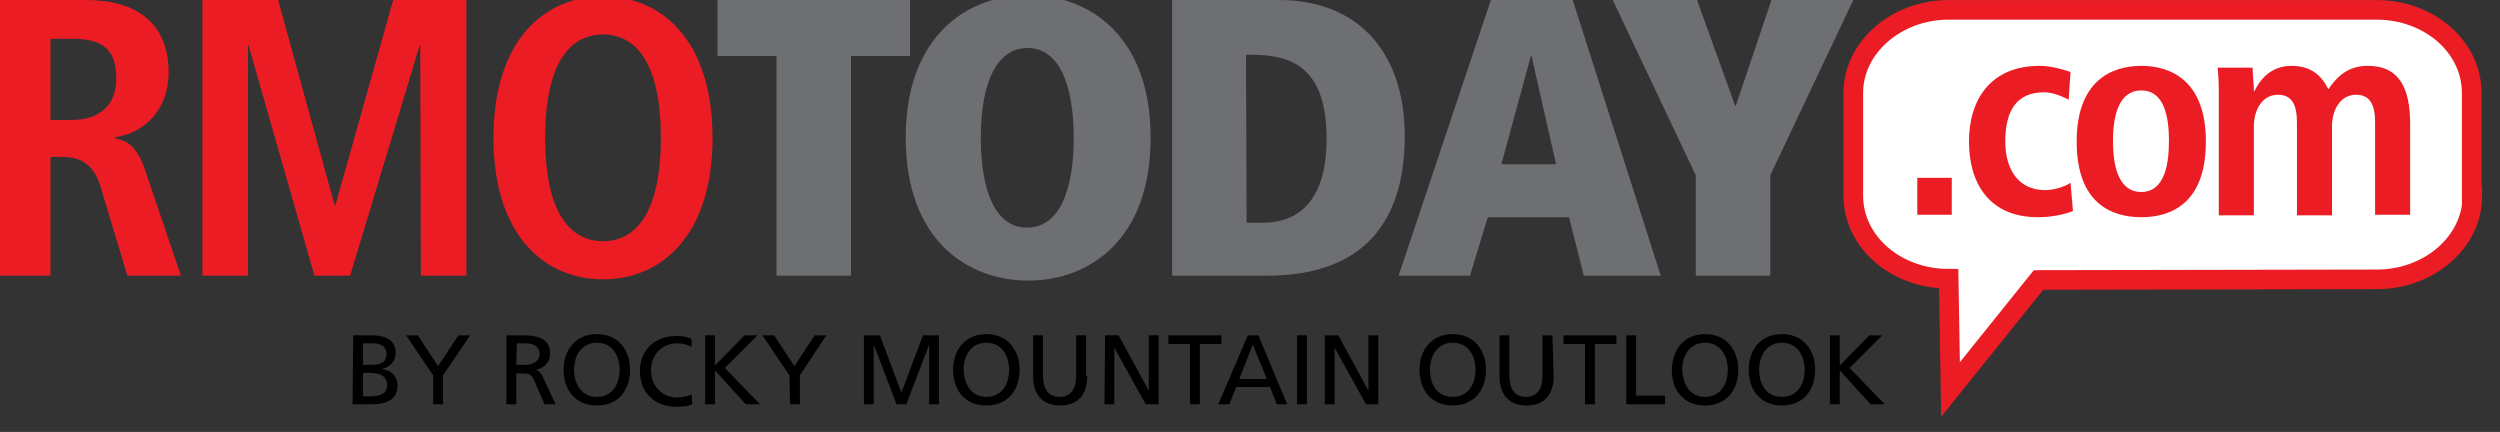
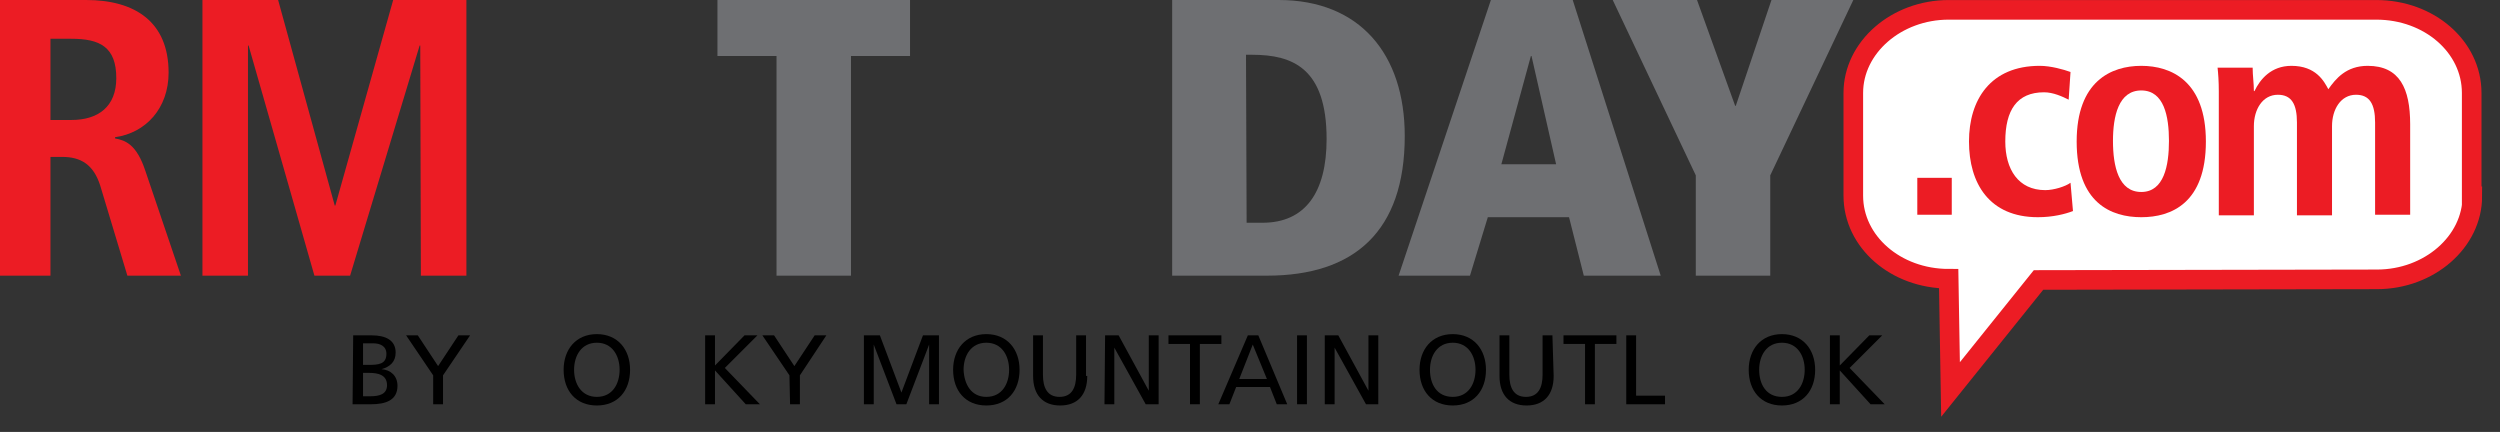
<svg xmlns="http://www.w3.org/2000/svg" version="1.1" id="Layer_1" x="0px" y="0px" viewBox="0 0 406.3 70.2" style="enable-background:new 0 0 406.3 70.2;" xml:space="preserve">
  <rect x="0" y="0" width="406.3" height="70.2" fill="#333333" stroke="none" />
  <style type="text/css">
	.st0{fill:#FFFFFF;stroke:#EC1C24;stroke-width:3.186;stroke-miterlimit:10;}
	.st1{fill:#EC1C24;}
	.st2{fill:#6E6F72;}
</style>
  <path class="st0" d="M401.8,31.9c0,7.4-7,13.5-15.5,13.5l-55,0.1L317,63.3l-0.3-18c-8.6,0-15.5-6-15.5-13.5V15.1  c0-7.4,7-13.5,15.5-13.5h69.5c8.6,0,15.5,6,15.5,13.5V31.9z" />
  <g>
    <path class="st1" d="M311.6,28.9h5.6v6h-5.6V28.9z" />
    <path class="st1" d="M336.9,34.3c-1.3,0.5-3.3,1-5.7,1c-7.9,0-11.2-5.5-11.2-12.3c0-6.8,3.5-12.3,11.5-12.3c1.8,0,3.9,0.6,5,1   l-0.3,4.5c-1-0.5-2.5-1.2-4-1.2c-4.4,0-6.3,2.9-6.3,8c0,4.5,2.1,7.9,6.5,7.9c1.4,0,3.3-0.6,4.1-1.2L336.9,34.3z" />
    <path class="st1" d="M348,10.7c4.9,0,10.5,2.5,10.5,12.3c0,10-5.6,12.3-10.5,12.3S337.5,33,337.5,23   C337.5,13.2,343.1,10.7,348,10.7z M348,31.2c3.7,0,4.5-4.3,4.5-8.3c0-4-0.8-8.2-4.5-8.2c-3.7,0-4.6,4.2-4.6,8.2   C343.4,27,344.3,31.2,348,31.2z" />
    <path class="st1" d="M360.6,14.9c0-1.7-0.1-3-0.2-3.9h5.7c0,1.3,0.2,2.5,0.2,3.8h0.1c0.9-1.9,2.7-4.1,6-4.1c4,0,5.3,2.5,6,3.8   c1.2-1.7,2.9-3.8,6.4-3.8c5.2,0,6.9,3.7,6.9,9.5v14.7H386V19.9c0-3-0.9-4.5-3.1-4.5c-2.5,0-3.9,2.4-3.9,5.1v14.5h-5.7V19.9   c0-3-0.9-4.5-3.1-4.5c-2.5,0-3.9,2.4-3.9,5.1v14.5h-5.7L360.6,14.9L360.6,14.9z" />
  </g>
  <g>
    <path class="st1" d="M0,0h14c8,0,13.4,3.6,13.4,11.8c0,5.8-3.7,9.8-8.7,10.5v0.2c1.7,0.3,3.5,1,4.9,5.2l5.8,17.1h-8.7l-4.4-14.6   c-1.1-3.5-3.2-4.7-6.2-4.7H8.2v19.3H0L0,0L0,0z M11.6,19.5c4.4,0,7.3-2.2,7.3-6.8c0-5.1-2.7-6.4-7.3-6.4H8.2v13.2L11.6,19.5   L11.6,19.5z" />
    <path class="st1" d="M68.3,7.4h-0.1L56.9,44.8h-5.8L40.4,7.4h-0.1v37.4h-7.4V0h12.3l9.2,33.4h0.1L63.9,0h11.9v44.8h-7.4L68.3,7.4   L68.3,7.4z" />
-     <path class="st1" d="M98-0.6c9.3,0,17.8,6.9,17.8,23s-8.5,23-17.8,23s-17.8-6.9-17.8-23S88.7-0.6,98-0.6z M98,39.2   c5.2,0,9.4-4.4,9.4-16.8S103.2,5.6,98,5.6s-9.4,4.4-9.4,16.8S92.8,39.2,98,39.2z" />
    <path class="st2" d="M126.2,9.1h-9.6V0h31.3v9.1h-9.6v35.7h-12.1L126.2,9.1L126.2,9.1z" />
-     <path class="st2" d="M167.1-0.8c9.8,0,19.9,6.5,19.9,23.2s-10.1,23.2-19.9,23.2s-19.9-6.5-19.9-23.2S157.3-0.8,167.1-0.8z    M166.9,37L166.9,37c5.1,0,7.6-5.7,7.6-14.6c0-8.7-2.4-14.6-7.5-14.6c-5.1,0-7.6,5.8-7.6,14.6C159.4,31.3,161.9,37,166.9,37z" />
    <path class="st2" d="M190.5,0h17.3c13.2,0,20.5,8.8,20.5,22.1c0,15.5-8.2,22.7-22.4,22.7h-15.4L190.5,0L190.5,0z M202.6,36.2h2.6   c6.9,0,10.4-4.9,10.4-13.6c0-11.5-5.5-13.7-12.1-13.7h-1L202.6,36.2L202.6,36.2z" />
    <path class="st2" d="M255,35.3h-13.2l-2.9,9.5h-11.6L242.3,0h13.3l14.3,44.8h-12.5L255,35.3z M248.9,9.1h-0.1l-4.8,17.6h8.9   L248.9,9.1z" />
    <path class="st2" d="M275.6,28.5L262.1,0h13.7l6.2,17.2h0.1L287.9,0h13.3l-13.5,28.5v16.3h-12.1V28.5z" />
  </g>
  <g>
    <path d="M57.4,54.5h3c2.3,0,3.9,0.8,3.9,2.8c0,1.5-0.9,2.3-2.3,2.7v0c1.5,0.1,2.6,1.1,2.6,2.7c0,2.4-2,3-4.3,3h-3L57.4,54.5   L57.4,54.5z M59,59.3h0.9c1.6,0,2.9-0.1,2.9-1.8c0-1.3-1.1-1.7-2.1-1.7H59L59,59.3L59,59.3z M59,64.4h1.2c1.4,0,2.7-0.3,2.7-1.8   c0-1.7-1.5-2-2.9-2h-1L59,64.4L59,64.4z" />
    <path d="M70.4,61L66,54.5h1.9l3.3,5l3.3-5h1.9L72,61v4.7h-1.6L70.4,61L70.4,61z" />
-     <path d="M82.3,54.5h2.7c2.2,0,4.4,0.4,4.4,3c0,1.4-1,2.3-2.3,2.6v0c0.5,0.2,0.7,0.4,1.1,1.1l2.1,4.5h-1.8l-1.7-3.9   c-0.5-1.1-1-1.1-1.9-1.1h-1v5h-1.6V54.5z M83.9,59.3h1.4c1.5,0,2.4-0.7,2.4-1.8c0-1-0.8-1.7-2.2-1.7h-1.5L83.9,59.3L83.9,59.3z" />
    <path d="M97,54.3c3.4,0,5.4,2.5,5.4,5.8c0,3.4-2,5.8-5.4,5.8c-3.4,0-5.4-2.4-5.4-5.8C91.6,56.8,93.6,54.3,97,54.3z M97,64.5   c2.6,0,3.7-2.2,3.7-4.4c0-2.3-1.2-4.4-3.7-4.4c-2.5,0-3.7,2.1-3.7,4.4C93.3,62.4,94.5,64.5,97,64.5z" />
-     <path d="M112.4,56.4c-0.7-0.4-1.5-0.6-2.3-0.6c-2.6,0-4.3,1.9-4.3,4.4c0,2.6,1.9,4.4,4.2,4.4c0.8,0,1.9-0.2,2.4-0.5l0.1,1.6   c-0.9,0.4-1.9,0.4-2.6,0.4c-3.5,0-5.9-2.3-5.9-5.8c0-3.5,2.5-5.7,5.9-5.7c0.9,0,1.7,0.1,2.5,0.5L112.4,56.4z" />
    <path d="M114.6,54.5h1.6v4.9l4.8-4.9h2.1l-5.3,5.3l5.7,5.9h-2.3l-5-5.5v5.5h-1.6V54.5z" />
    <path d="M128.3,61l-4.4-6.5h1.9l3.3,5l3.3-5h1.9L130,61v4.7h-1.6L128.3,61L128.3,61z" />
    <path d="M140.4,54.5h2.6l3.5,9.3l3.5-9.3h2.6v11.2h-1.6V56h0l-3.7,9.7h-1.6L142,56h0v9.7h-1.6L140.4,54.5L140.4,54.5z" />
    <path d="M160.3,54.3c3.4,0,5.4,2.5,5.4,5.8c0,3.4-2,5.8-5.4,5.8c-3.4,0-5.4-2.4-5.4-5.8C154.9,56.8,156.9,54.3,160.3,54.3z    M160.3,64.5c2.6,0,3.7-2.2,3.7-4.4c0-2.3-1.2-4.4-3.7-4.4c-2.5,0-3.7,2.1-3.7,4.4C156.7,62.4,157.8,64.5,160.3,64.5z" />
    <path d="M176.7,61.1c0,3.1-1.6,4.8-4.4,4.8c-2.8,0-4.4-1.7-4.4-4.8v-6.6h1.6v6.4c0,2.1,0.7,3.6,2.7,3.6s2.7-1.5,2.7-3.6v-6.4h1.6   V61.1z" />
    <path d="M179.6,54.5h2.2l4.9,9h0v-9h1.6v11.2h-2.1l-5.1-9.2h0v9.2h-1.6L179.6,54.5L179.6,54.5z" />
    <path d="M193.4,55.9h-3.5v-1.4h8.6v1.4H195v9.8h-1.6L193.4,55.9L193.4,55.9z" />
    <path d="M202.8,54.5h1.7l4.7,11.2h-1.7l-1.1-2.8h-5.5l-1.1,2.8H198L202.8,54.5z M203.6,56l-2.2,5.6h4.5L203.6,56z" />
    <path d="M210.8,54.5h1.6v11.2h-1.6V54.5z" />
    <path d="M215.3,54.5h2.2l4.9,9h0v-9h1.6v11.2H222l-5.1-9.2h0v9.2h-1.6V54.5z" />
    <path d="M236.1,54.3c3.4,0,5.4,2.5,5.4,5.8c0,3.4-2,5.8-5.4,5.8s-5.4-2.4-5.4-5.8C230.7,56.8,232.7,54.3,236.1,54.3z M236.1,64.5   c2.6,0,3.7-2.2,3.7-4.4c0-2.3-1.2-4.4-3.7-4.4c-2.5,0-3.7,2.1-3.7,4.4C232.4,62.4,233.5,64.5,236.1,64.5z" />
    <path d="M252.5,61.1c0,3.1-1.6,4.8-4.4,4.8s-4.4-1.7-4.4-4.8v-6.6h1.6v6.4c0,2.1,0.7,3.6,2.7,3.6s2.7-1.5,2.7-3.6v-6.4h1.6   L252.5,61.1L252.5,61.1z" />
    <path d="M257.6,55.9h-3.5v-1.4h8.6v1.4h-3.5v9.8h-1.6L257.6,55.9L257.6,55.9z" />
    <path d="M264.3,54.5h1.6v9.8h4.7v1.4h-6.3V54.5z" />
-     <path d="M277.1,54.3c3.4,0,5.4,2.5,5.4,5.8c0,3.4-2,5.8-5.4,5.8s-5.4-2.4-5.4-5.8C271.8,56.8,273.7,54.3,277.1,54.3z M277.1,64.5   c2.6,0,3.7-2.2,3.7-4.4c0-2.3-1.2-4.4-3.7-4.4c-2.5,0-3.7,2.1-3.7,4.4C273.5,62.4,274.6,64.5,277.1,64.5z" />
    <path d="M289.6,54.3c3.4,0,5.4,2.5,5.4,5.8c0,3.4-2,5.8-5.4,5.8s-5.4-2.4-5.4-5.8C284.2,56.8,286.2,54.3,289.6,54.3z M289.6,64.5   c2.6,0,3.7-2.2,3.7-4.4c0-2.3-1.2-4.4-3.7-4.4c-2.5,0-3.7,2.1-3.7,4.4C285.9,62.4,287,64.5,289.6,64.5z" />
    <path d="M297.4,54.5h1.6v4.9l4.8-4.9h2.1l-5.3,5.3l5.7,5.9H304l-5-5.5v5.5h-1.6V54.5z" />
  </g>
</svg>